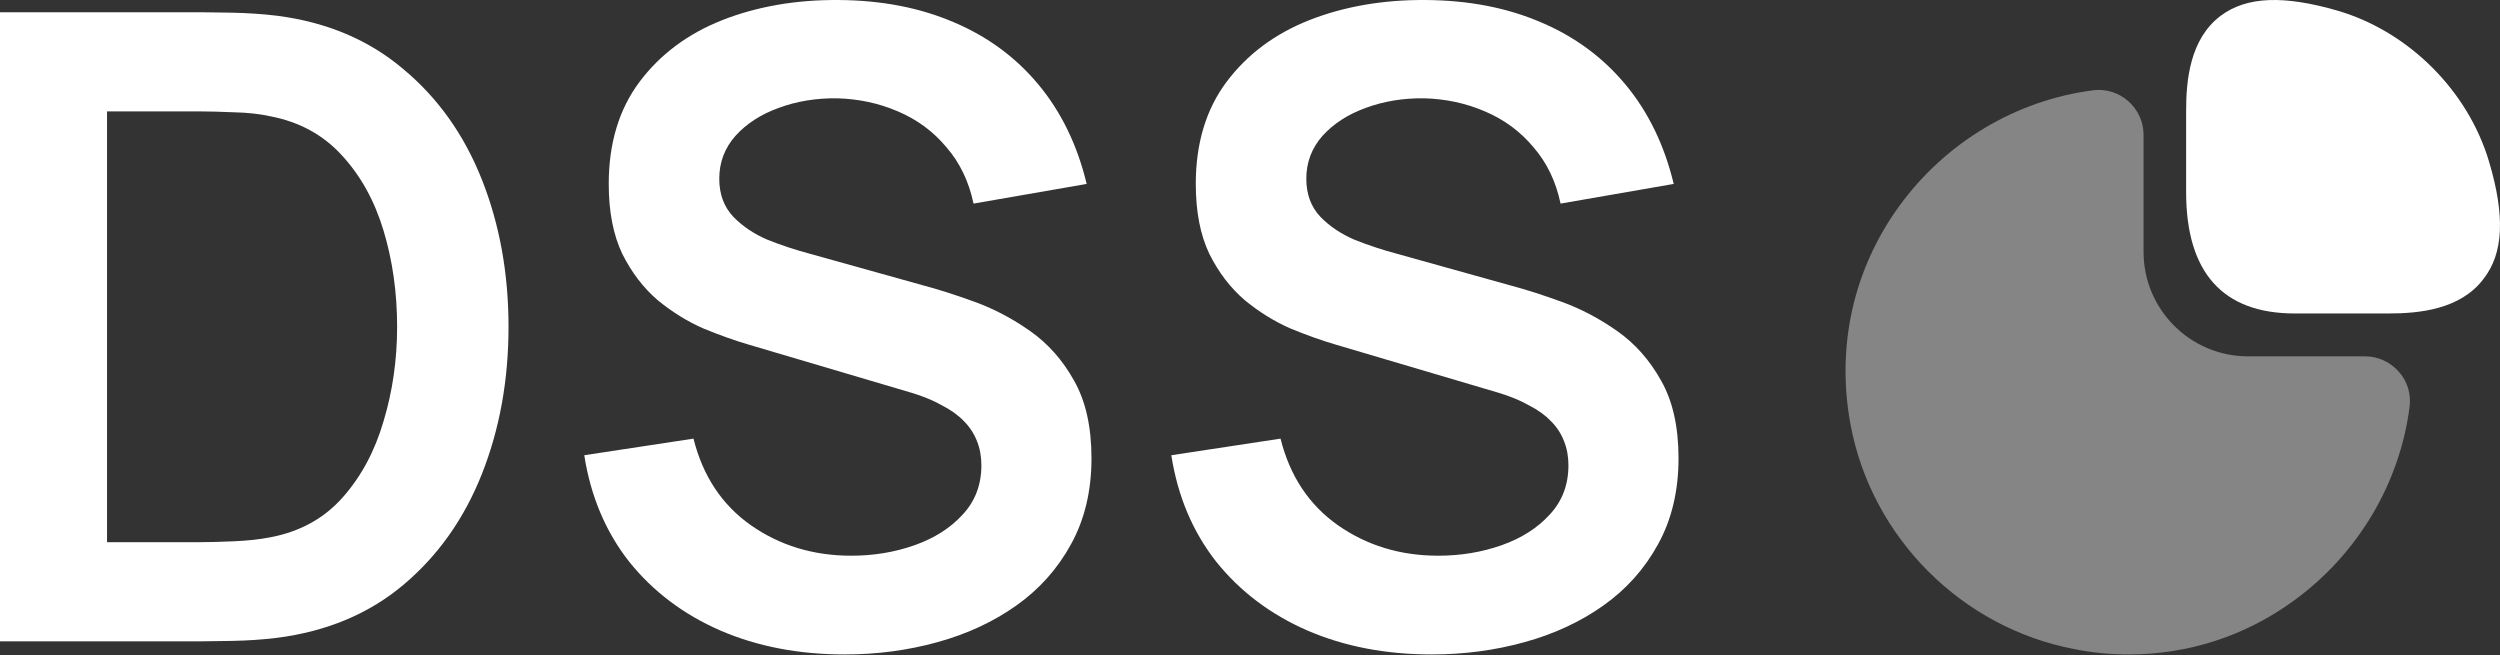
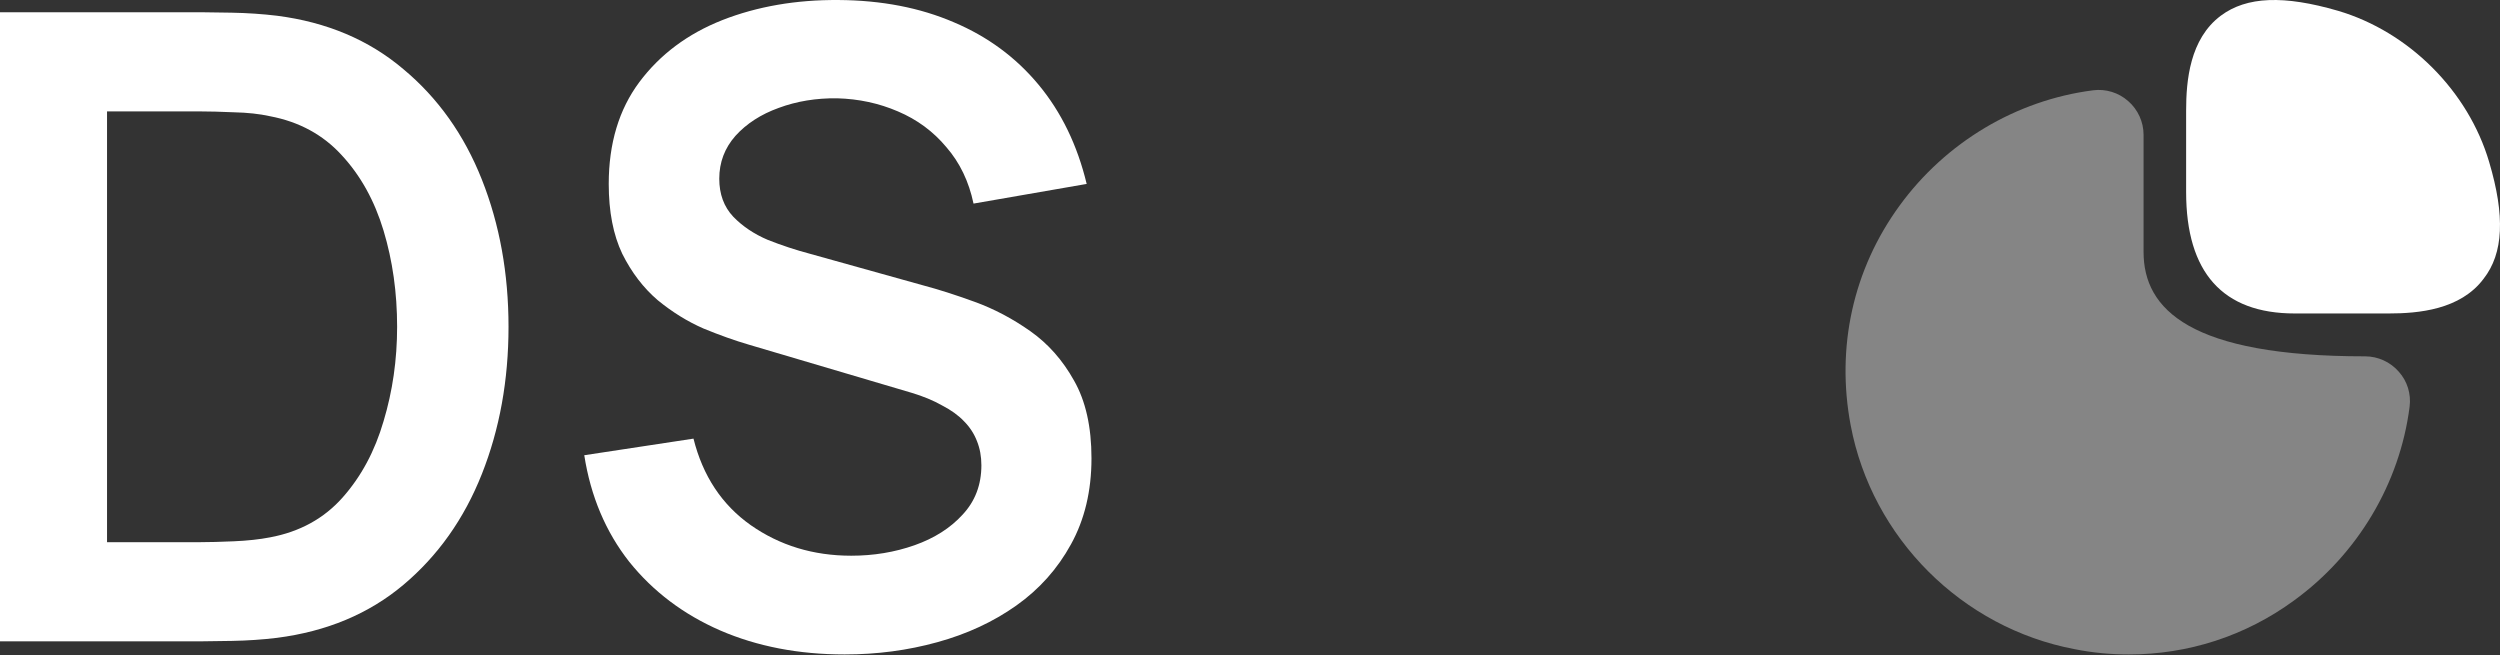
<svg xmlns="http://www.w3.org/2000/svg" width="500" height="131" viewBox="0 0 500 131" fill="none">
  <rect x="0" y="0" width="500" height="131" fill="#333333" stroke="none" />
  <path d="M497.83 32.392C493.641 18.191 481.795 6.345 467.593 2.156C456.794 -0.986 449.333 -0.724 444.163 3.138C437.945 7.784 437.226 16.162 437.226 22.117V38.414C437.226 54.514 444.556 62.694 458.954 62.694H477.737C483.628 62.694 492.07 61.974 496.717 55.757C500.709 50.652 501.036 43.191 497.83 32.392Z" fill="white" />
-   <path opacity="0.4" d="M479.762 74.343C478.06 72.379 475.573 71.267 473.021 71.267H449.591C438.072 71.267 428.713 61.908 428.713 50.389V26.959C428.713 24.406 427.6 21.919 425.637 20.218C423.739 18.516 421.121 17.731 418.634 18.058C403.254 20.021 389.118 28.464 379.89 41.161C370.596 53.923 367.193 69.5 370.138 85.076C374.392 107.59 392.39 125.588 414.969 129.842C418.569 130.562 422.168 130.889 425.768 130.889C437.614 130.889 449.067 127.224 458.819 120.09C471.515 110.862 479.958 96.726 481.921 81.346C482.249 78.793 481.463 76.241 479.762 74.343Z" fill="white" />
+   <path opacity="0.4" d="M479.762 74.343C478.06 72.379 475.573 71.267 473.021 71.267C438.072 71.267 428.713 61.908 428.713 50.389V26.959C428.713 24.406 427.6 21.919 425.637 20.218C423.739 18.516 421.121 17.731 418.634 18.058C403.254 20.021 389.118 28.464 379.89 41.161C370.596 53.923 367.193 69.5 370.138 85.076C374.392 107.59 392.39 125.588 414.969 129.842C418.569 130.562 422.168 130.889 425.768 130.889C437.614 130.889 449.067 127.224 458.819 120.09C471.515 110.862 479.958 96.726 481.921 81.346C482.249 78.793 481.463 76.241 479.762 74.343Z" fill="white" />
  <path d="M0 128.268V2.448H40.105C41.153 2.448 43.221 2.477 46.309 2.536C49.454 2.594 52.483 2.798 55.395 3.147C65.356 4.429 73.773 7.982 80.647 13.807C87.578 19.574 92.821 26.942 96.374 35.913C99.927 44.883 101.704 54.698 101.704 65.358C101.704 76.018 99.927 85.833 96.374 94.803C92.821 103.774 87.578 111.171 80.647 116.996C73.773 122.763 65.356 126.287 55.395 127.569C52.541 127.918 49.541 128.122 46.396 128.18C43.25 128.239 41.153 128.268 40.105 128.268H0ZM21.407 108.434H40.105C41.852 108.434 44.066 108.375 46.745 108.259C49.483 108.142 51.901 107.88 53.998 107.473C59.939 106.366 64.774 103.715 68.502 99.521C72.23 95.328 74.967 90.231 76.715 84.231C78.521 78.231 79.424 71.94 79.424 65.358C79.424 58.543 78.521 52.135 76.715 46.136C74.909 40.136 72.113 35.097 68.327 31.02C64.599 26.942 59.822 24.35 53.998 23.244C51.901 22.777 49.483 22.515 46.745 22.457C44.066 22.341 41.852 22.282 40.105 22.282H21.407V108.434Z" fill="white" />
  <path d="M168.929 130.889C159.726 130.889 151.425 129.287 144.027 126.083C136.688 122.88 130.63 118.307 125.854 112.366C121.135 106.366 118.135 99.259 116.854 91.046L138.698 87.726C140.562 95.182 144.377 100.949 150.144 105.026C155.969 109.104 162.667 111.142 170.24 111.142C174.725 111.142 178.948 110.443 182.909 109.045C186.87 107.647 190.074 105.609 192.52 102.929C195.025 100.25 196.277 96.959 196.277 93.056C196.277 91.308 195.986 89.706 195.404 88.25C194.821 86.736 193.947 85.396 192.782 84.231C191.676 83.066 190.219 82.017 188.414 81.085C186.666 80.095 184.627 79.251 182.297 78.552L149.794 68.94C146.998 68.125 143.969 67.047 140.707 65.707C137.503 64.309 134.445 62.416 131.533 60.028C128.679 57.582 126.32 54.494 124.456 50.766C122.65 46.98 121.747 42.32 121.747 36.786C121.747 28.69 123.786 21.904 127.863 16.428C131.999 10.895 137.533 6.759 144.464 4.021C151.454 1.283 159.201 -0.056 167.706 0.002C176.327 0.06 184.016 1.545 190.773 4.458C197.53 7.312 203.18 11.477 207.723 16.953C212.267 22.428 215.471 29.039 217.335 36.786L194.705 40.718C193.773 36.291 191.967 32.534 189.287 29.447C186.666 26.302 183.433 23.913 179.589 22.282C175.803 20.651 171.754 19.778 167.444 19.661C163.25 19.603 159.347 20.244 155.736 21.583C152.182 22.865 149.299 24.729 147.086 27.175C144.93 29.622 143.853 32.476 143.853 35.738C143.853 38.825 144.785 41.359 146.649 43.34C148.513 45.262 150.814 46.806 153.551 47.971C156.347 49.077 159.172 50.009 162.027 50.766L184.569 57.057C187.656 57.873 191.122 58.98 194.967 60.378C198.811 61.776 202.51 63.727 206.063 66.232C209.617 68.737 212.529 72.028 214.801 76.105C217.131 80.183 218.296 85.367 218.296 91.658C218.296 98.182 216.927 103.919 214.189 108.871C211.51 113.763 207.869 117.841 203.267 121.103C198.666 124.365 193.394 126.811 187.453 128.442C181.569 130.073 175.395 130.889 168.929 130.889Z" fill="white" />
-   <path d="M286.339 130.889C277.135 130.889 268.835 129.287 261.437 126.083C254.098 122.88 248.04 118.307 243.263 112.366C238.545 106.366 235.545 99.259 234.263 91.046L256.107 87.726C257.971 95.182 261.786 100.949 267.553 105.026C273.378 109.104 280.077 111.142 287.649 111.142C292.135 111.142 296.358 110.443 300.319 109.045C304.28 107.647 307.483 105.609 309.93 102.929C312.435 100.25 313.687 96.959 313.687 93.056C313.687 91.308 313.396 89.706 312.813 88.25C312.231 86.736 311.357 85.396 310.192 84.231C309.085 83.066 307.629 82.017 305.823 81.085C304.076 80.095 302.037 79.251 299.707 78.552L267.204 68.94C264.408 68.125 261.379 67.047 258.117 65.707C254.913 64.309 251.855 62.416 248.942 60.028C246.088 57.582 243.729 54.494 241.865 50.766C240.059 46.98 239.156 42.32 239.156 36.786C239.156 28.69 241.195 21.904 245.273 16.428C249.408 10.895 254.942 6.759 261.874 4.021C268.864 1.283 276.611 -0.056 285.115 0.002C293.736 0.06 301.425 1.545 308.182 4.458C314.939 7.312 320.59 11.477 325.133 16.953C329.677 22.428 332.88 29.039 334.744 36.786L312.114 40.718C311.182 36.291 309.377 32.534 306.697 29.447C304.076 26.302 300.843 23.913 296.998 22.282C293.212 20.651 289.164 19.778 284.853 19.661C280.659 19.603 276.757 20.244 273.145 21.583C269.592 22.865 266.709 24.729 264.495 27.175C262.34 29.622 261.262 32.476 261.262 35.738C261.262 38.825 262.194 41.359 264.058 43.34C265.922 45.262 268.223 46.806 270.961 47.971C273.757 49.077 276.582 50.009 279.436 50.766L301.979 57.057C305.066 57.873 308.532 58.98 312.376 60.378C316.221 61.776 319.92 63.727 323.473 66.232C327.026 68.737 329.939 72.028 332.21 76.105C334.54 80.183 335.705 85.367 335.705 91.658C335.705 98.182 334.336 103.919 331.599 108.871C328.919 113.763 325.279 117.841 320.677 121.103C316.075 124.365 310.804 126.811 304.862 128.442C298.979 130.073 292.804 130.889 286.339 130.889Z" fill="white" />
</svg>